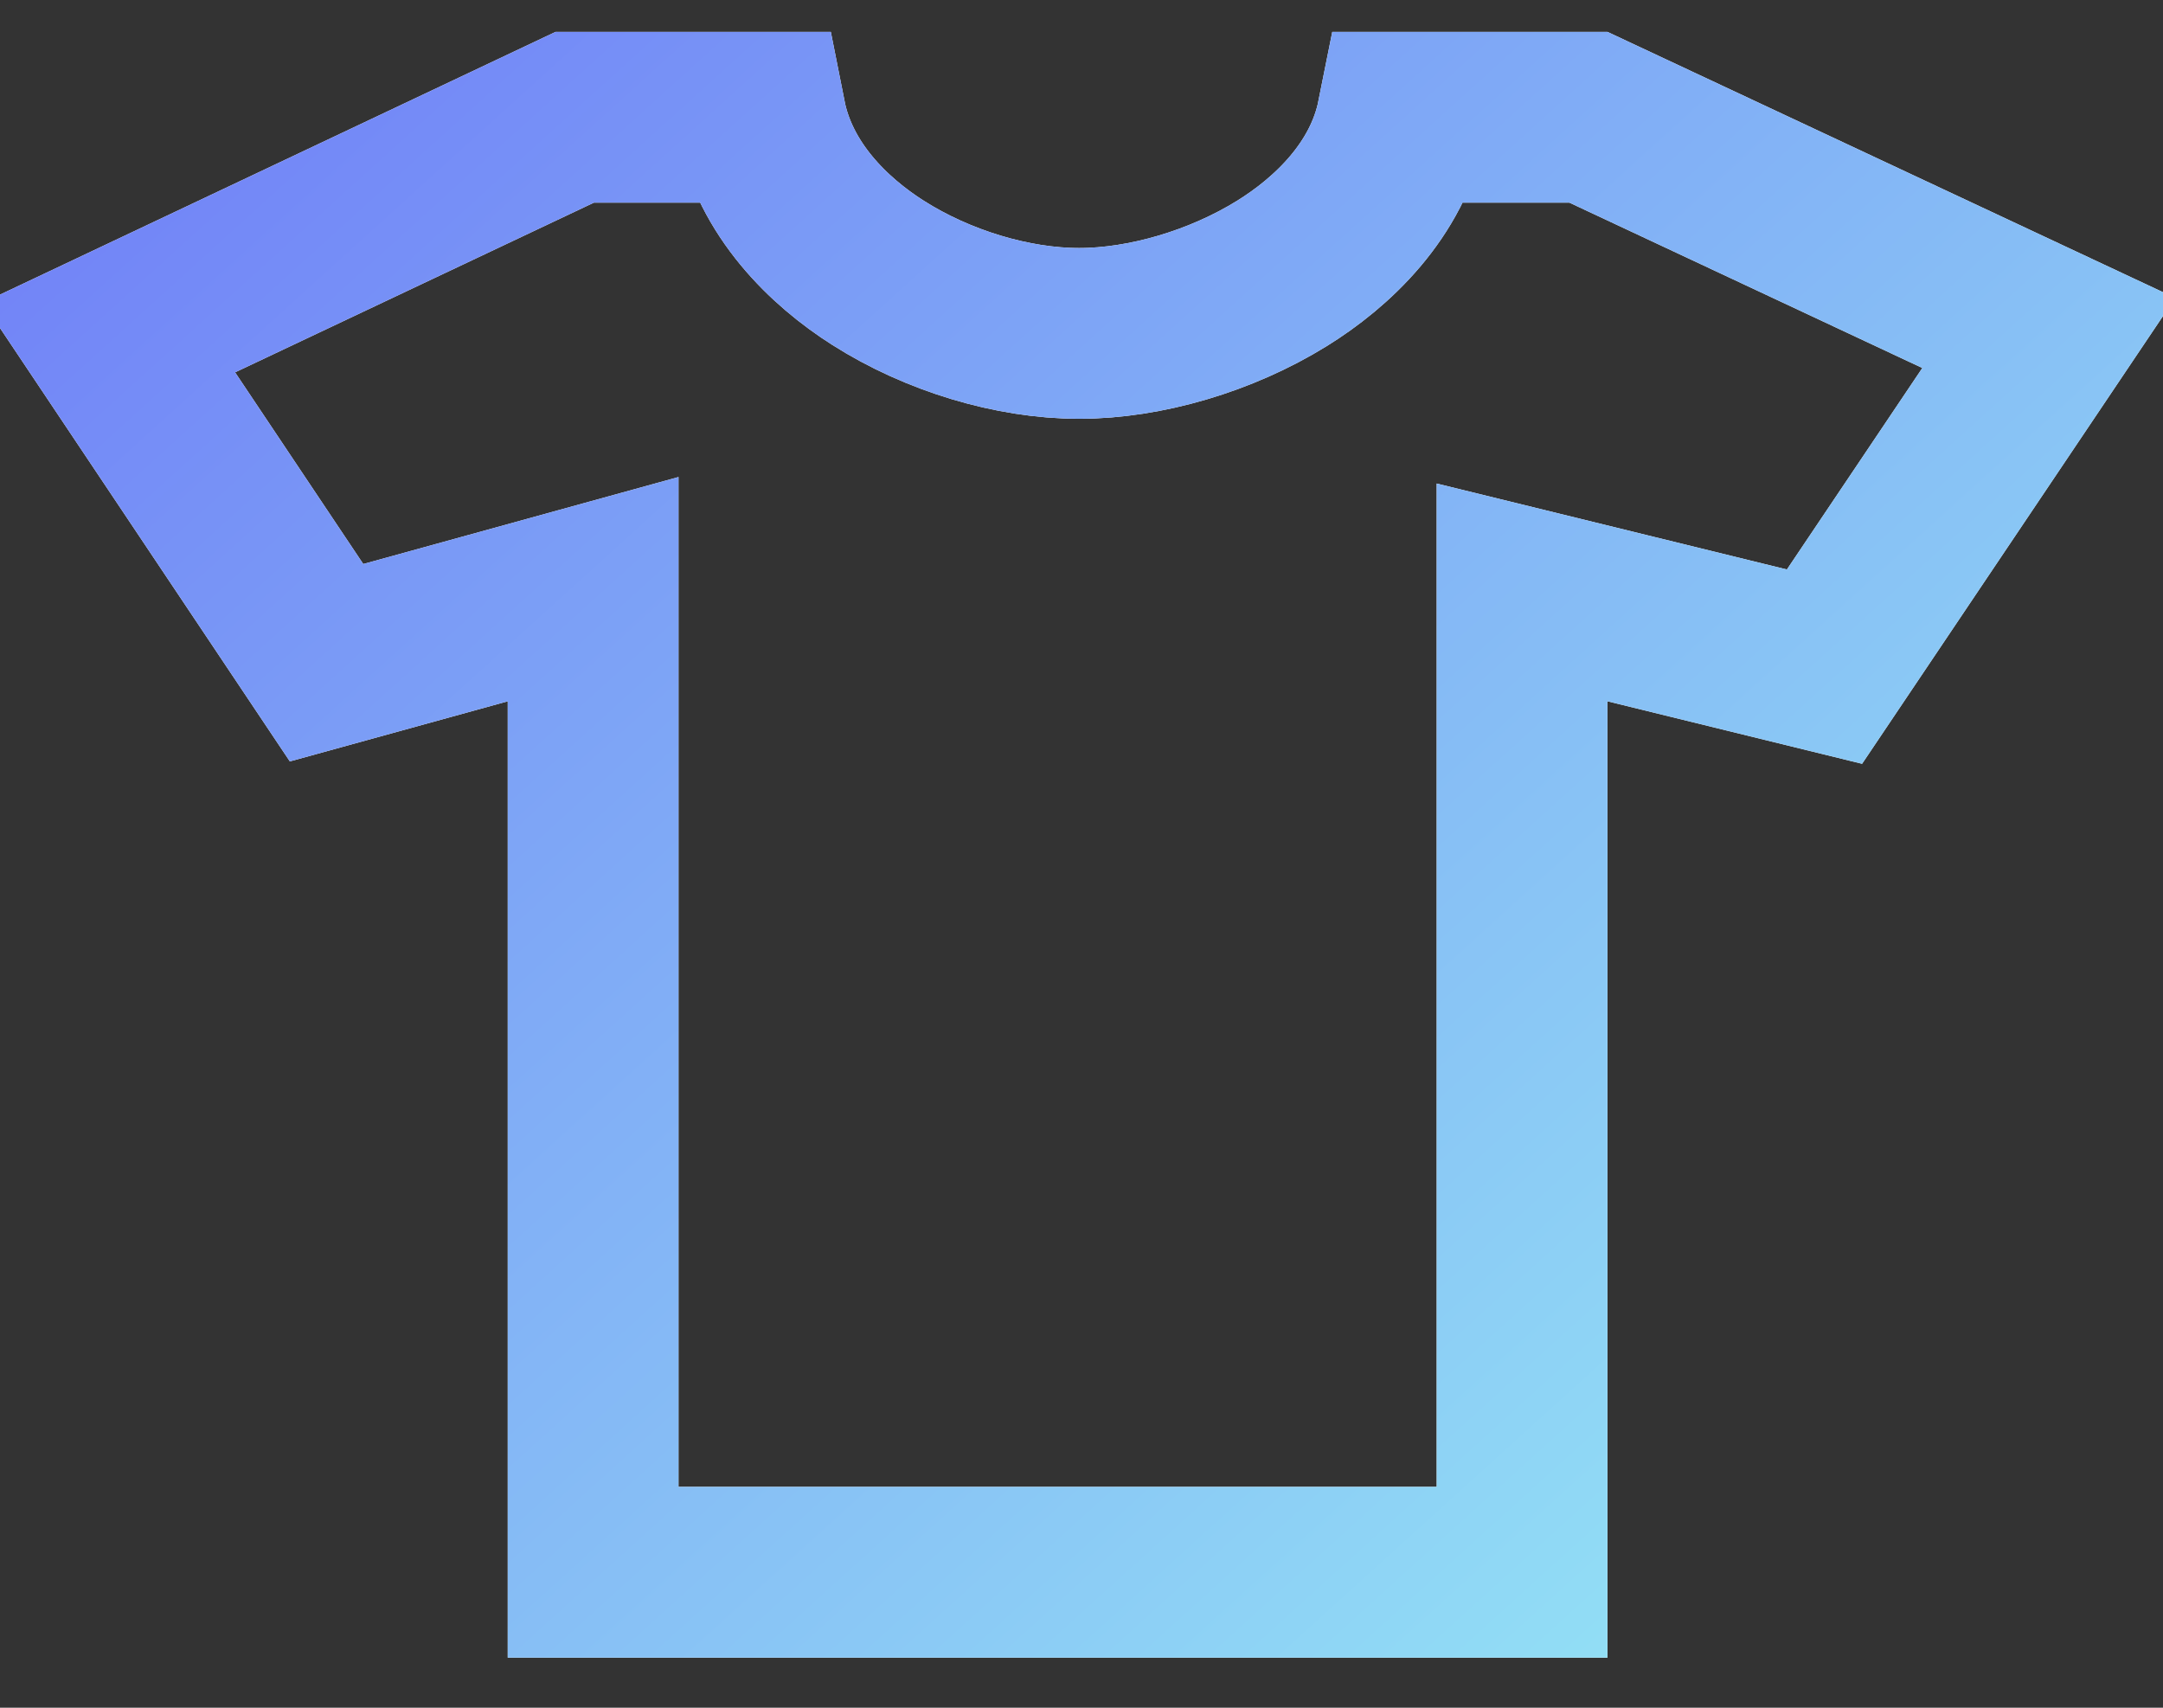
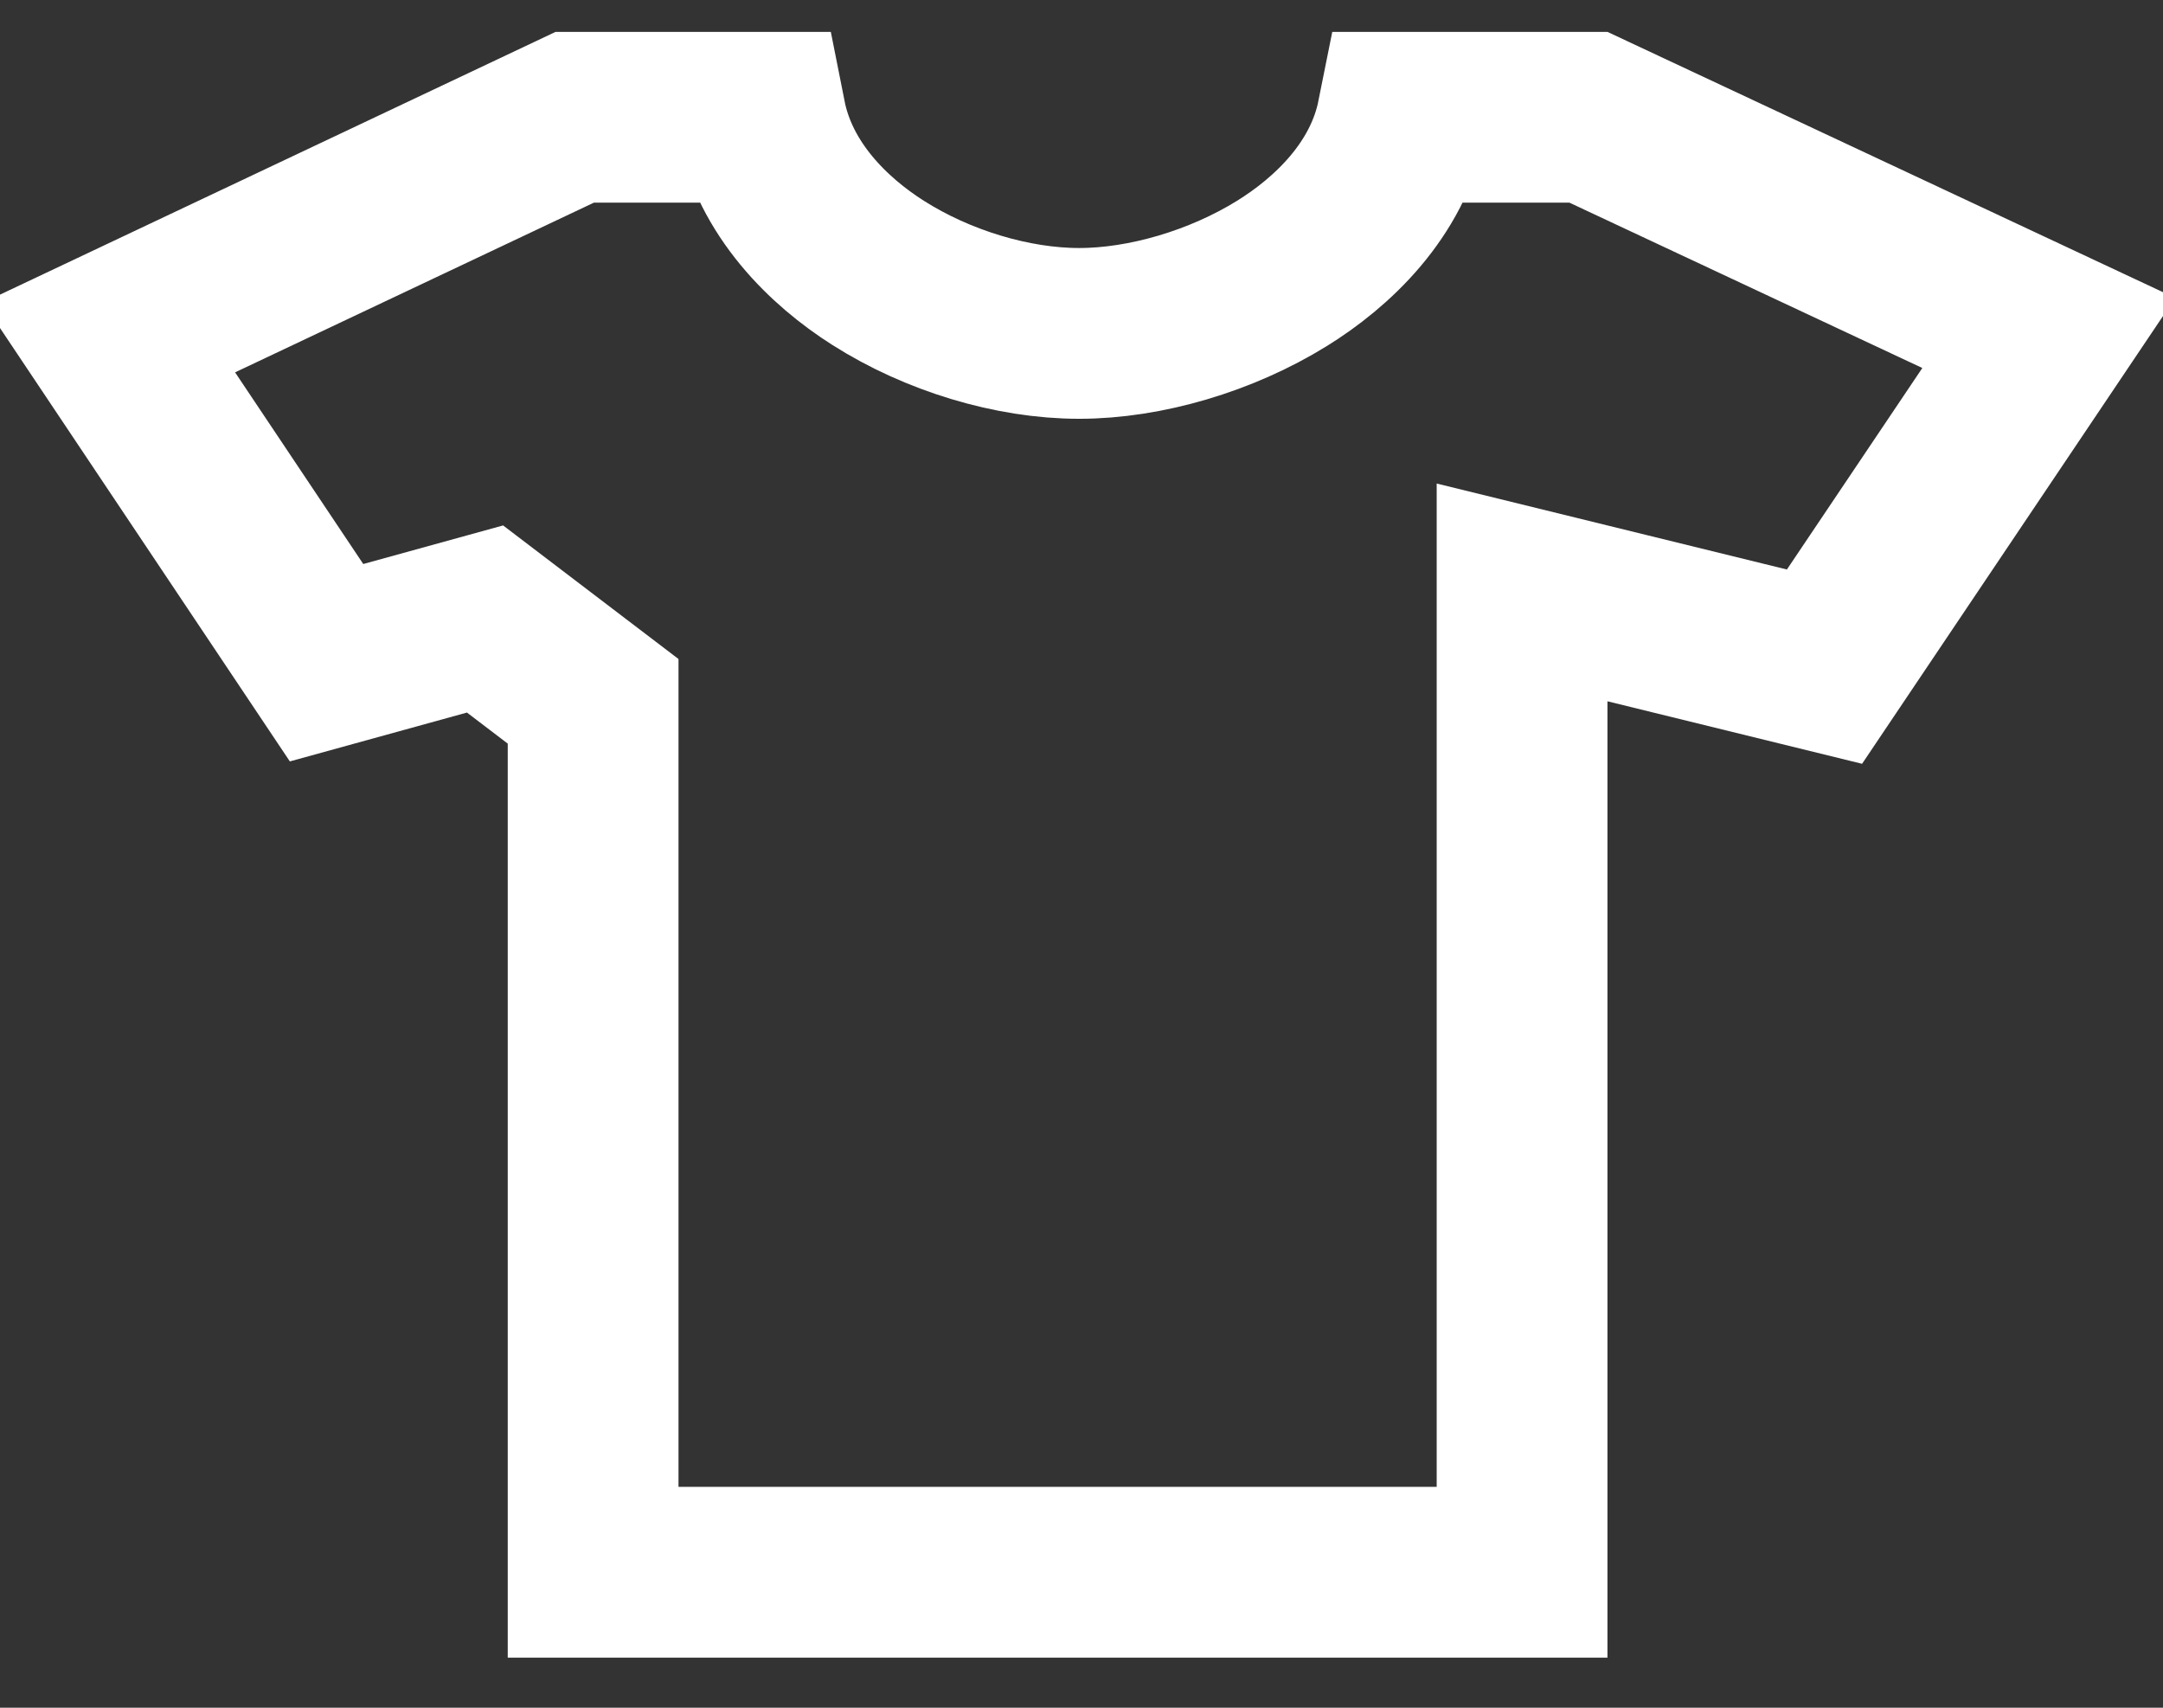
<svg xmlns="http://www.w3.org/2000/svg" width="38" height="30" viewBox="0 0 38 30" fill="none">
  <rect x="0" y="0" width="38" height="30" fill="#333333" stroke="none" />
-   <path d="M27.906 2.06L35.993 5.849L32.053 11.711L28.598 10.863L26.74 10.407V12.32V27.62H10.42V12.32V10.35L8.521 10.874L5.737 11.642L1.916 5.929L10.097 2.06H13.364C13.615 3.327 14.558 4.242 15.426 4.793C16.472 5.458 17.788 5.857 18.958 5.857C20.123 5.857 21.454 5.463 22.517 4.806C23.394 4.264 24.377 3.348 24.635 2.06H27.906Z" stroke="white" stroke-width="3" />
-   <path d="M27.906 2.06L35.993 5.849L32.053 11.711L28.598 10.863L26.74 10.407V12.32V27.62H10.42V12.32V10.35L8.521 10.874L5.737 11.642L1.916 5.929L10.097 2.06H13.364C13.615 3.327 14.558 4.242 15.426 4.793C16.472 5.458 17.788 5.857 18.958 5.857C20.123 5.857 21.454 5.463 22.517 4.806C23.394 4.264 24.377 3.348 24.635 2.06H27.906Z" stroke="url(#paint0_linear_4032_614)" stroke-width="3" />
+   <path d="M27.906 2.06L35.993 5.849L32.053 11.711L28.598 10.863L26.74 10.407V12.32V27.62H10.42V12.32L8.521 10.874L5.737 11.642L1.916 5.929L10.097 2.06H13.364C13.615 3.327 14.558 4.242 15.426 4.793C16.472 5.458 17.788 5.857 18.958 5.857C20.123 5.857 21.454 5.463 22.517 4.806C23.394 4.264 24.377 3.348 24.635 2.06H27.906Z" stroke="white" stroke-width="3" />
  <defs>
    <linearGradient id="paint0_linear_4032_614" x1="44.661" y1="28.687" x2="10.088" y2="-9.444" gradientUnits="userSpaceOnUse">
      <stop stop-color="#9BF8F4" />
      <stop offset="1" stop-color="#6F7BF7" />
    </linearGradient>
  </defs>
</svg>